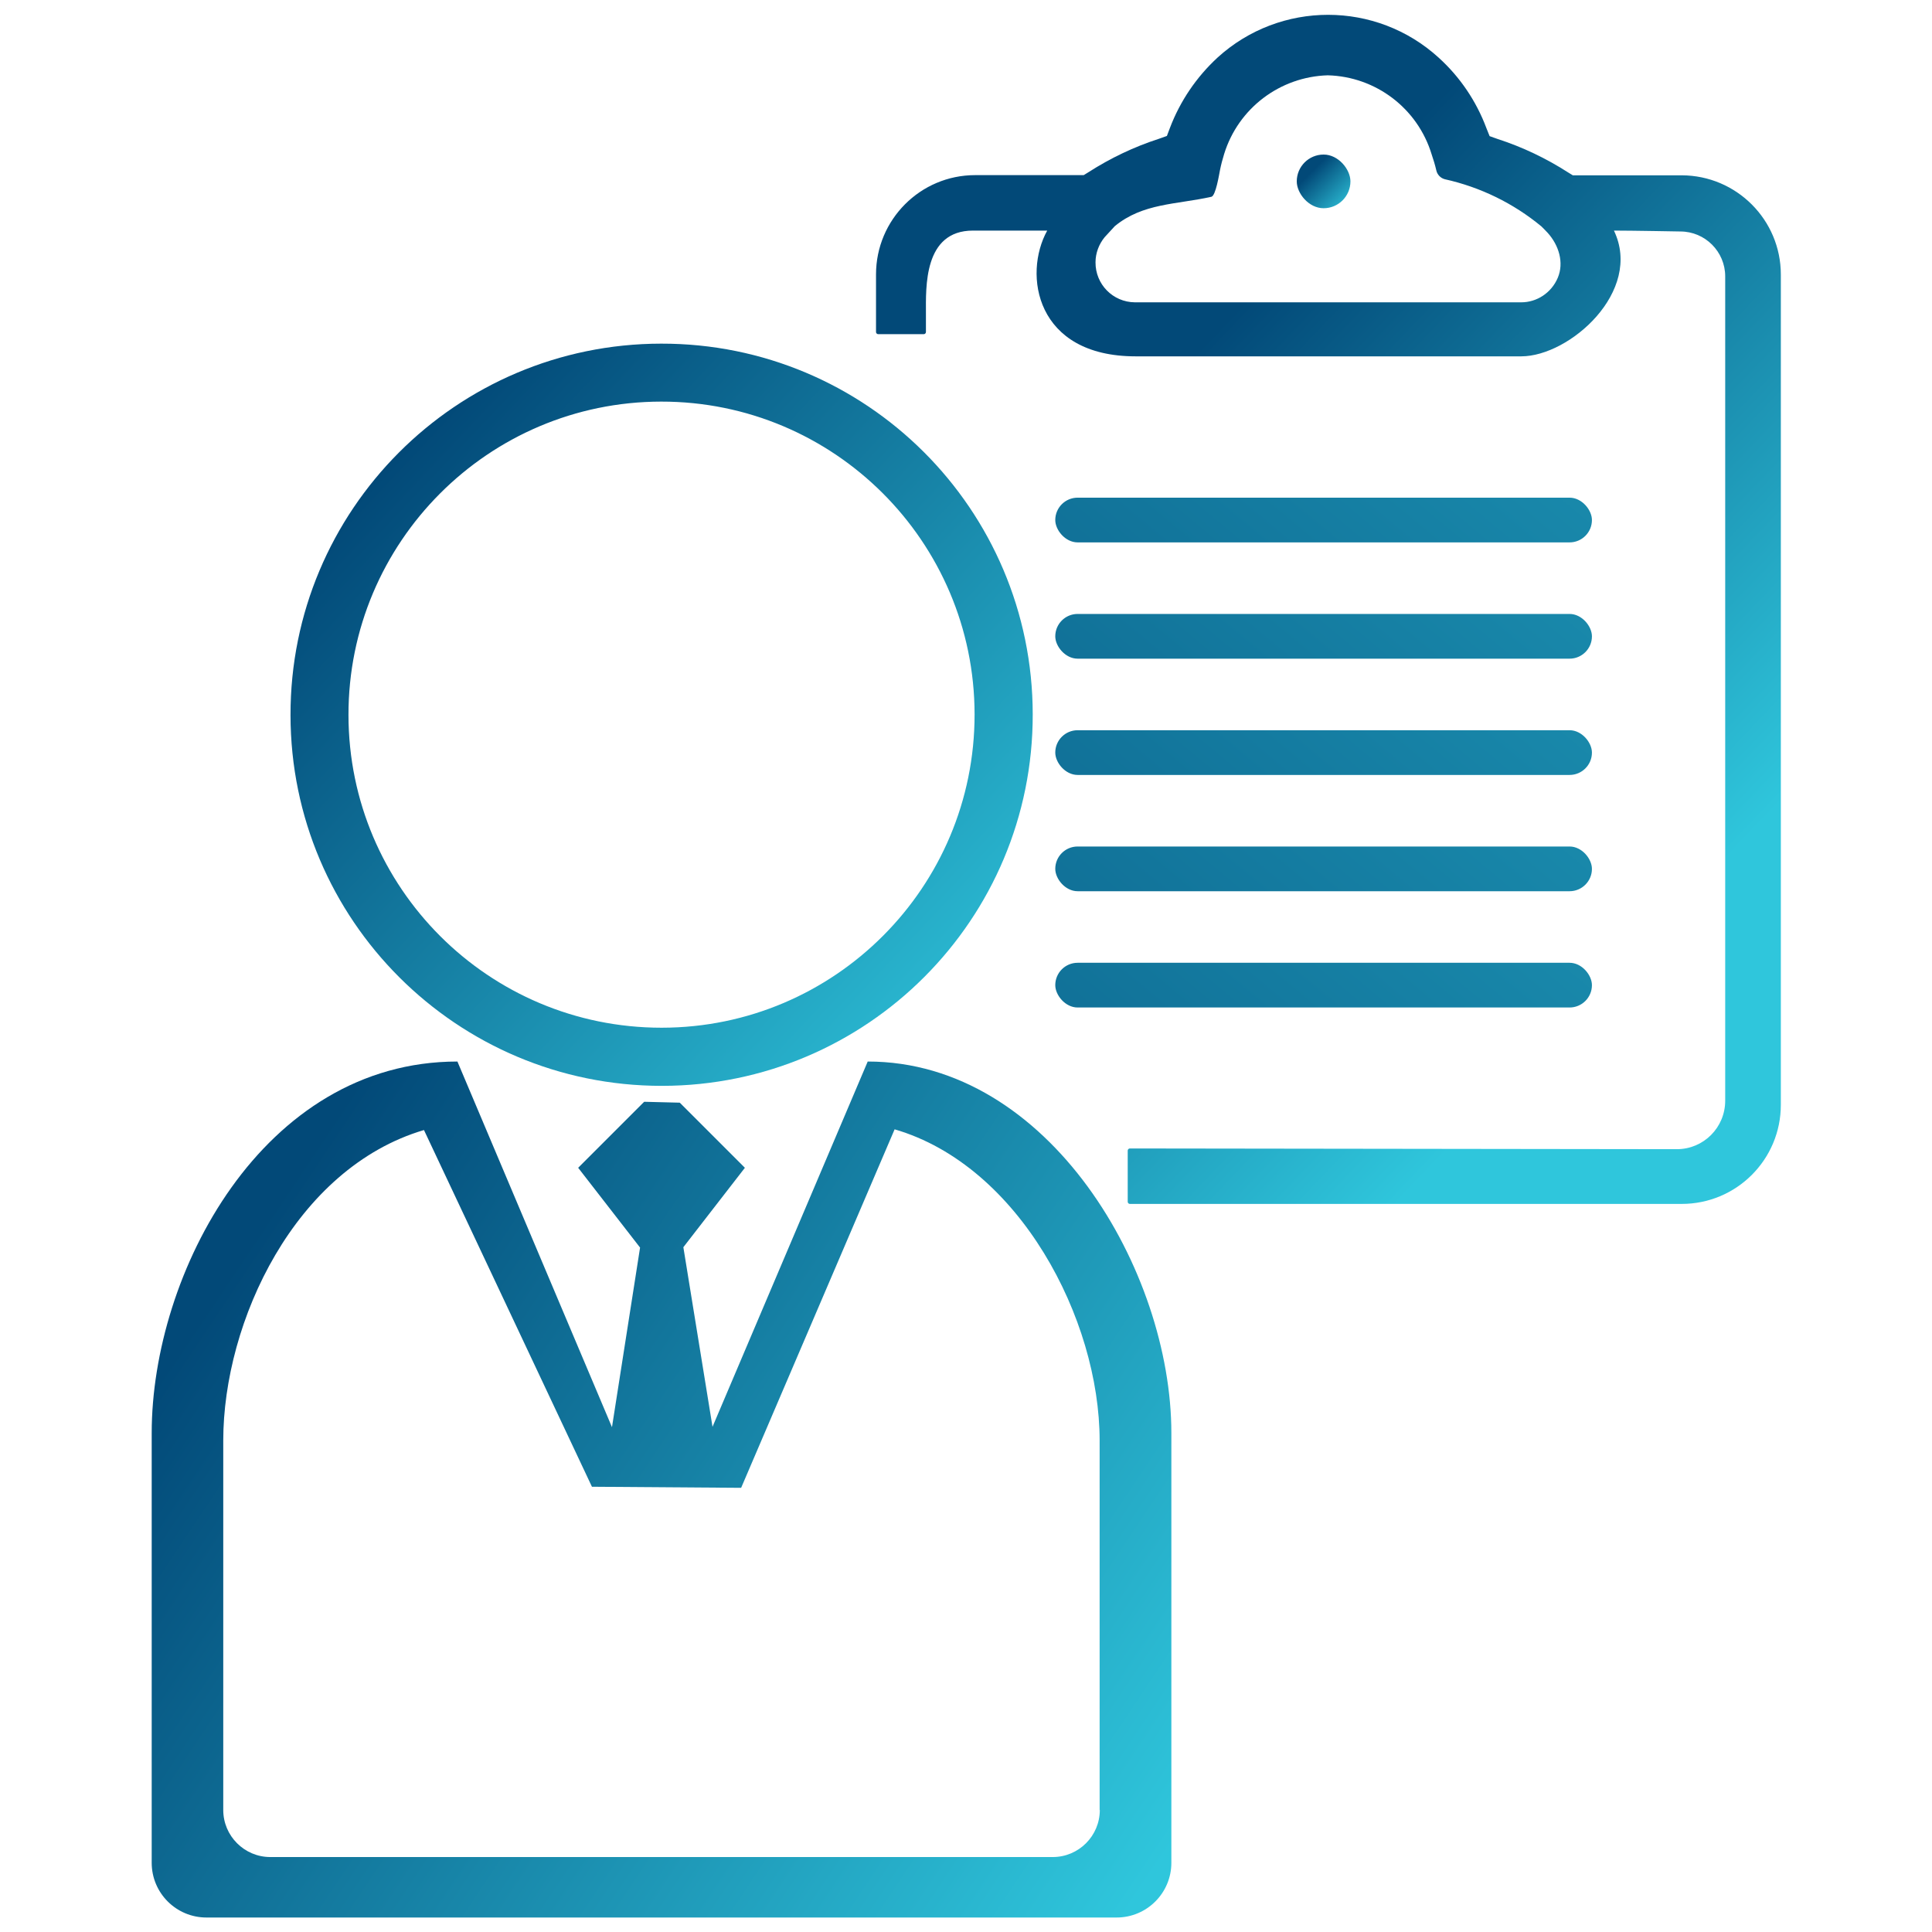
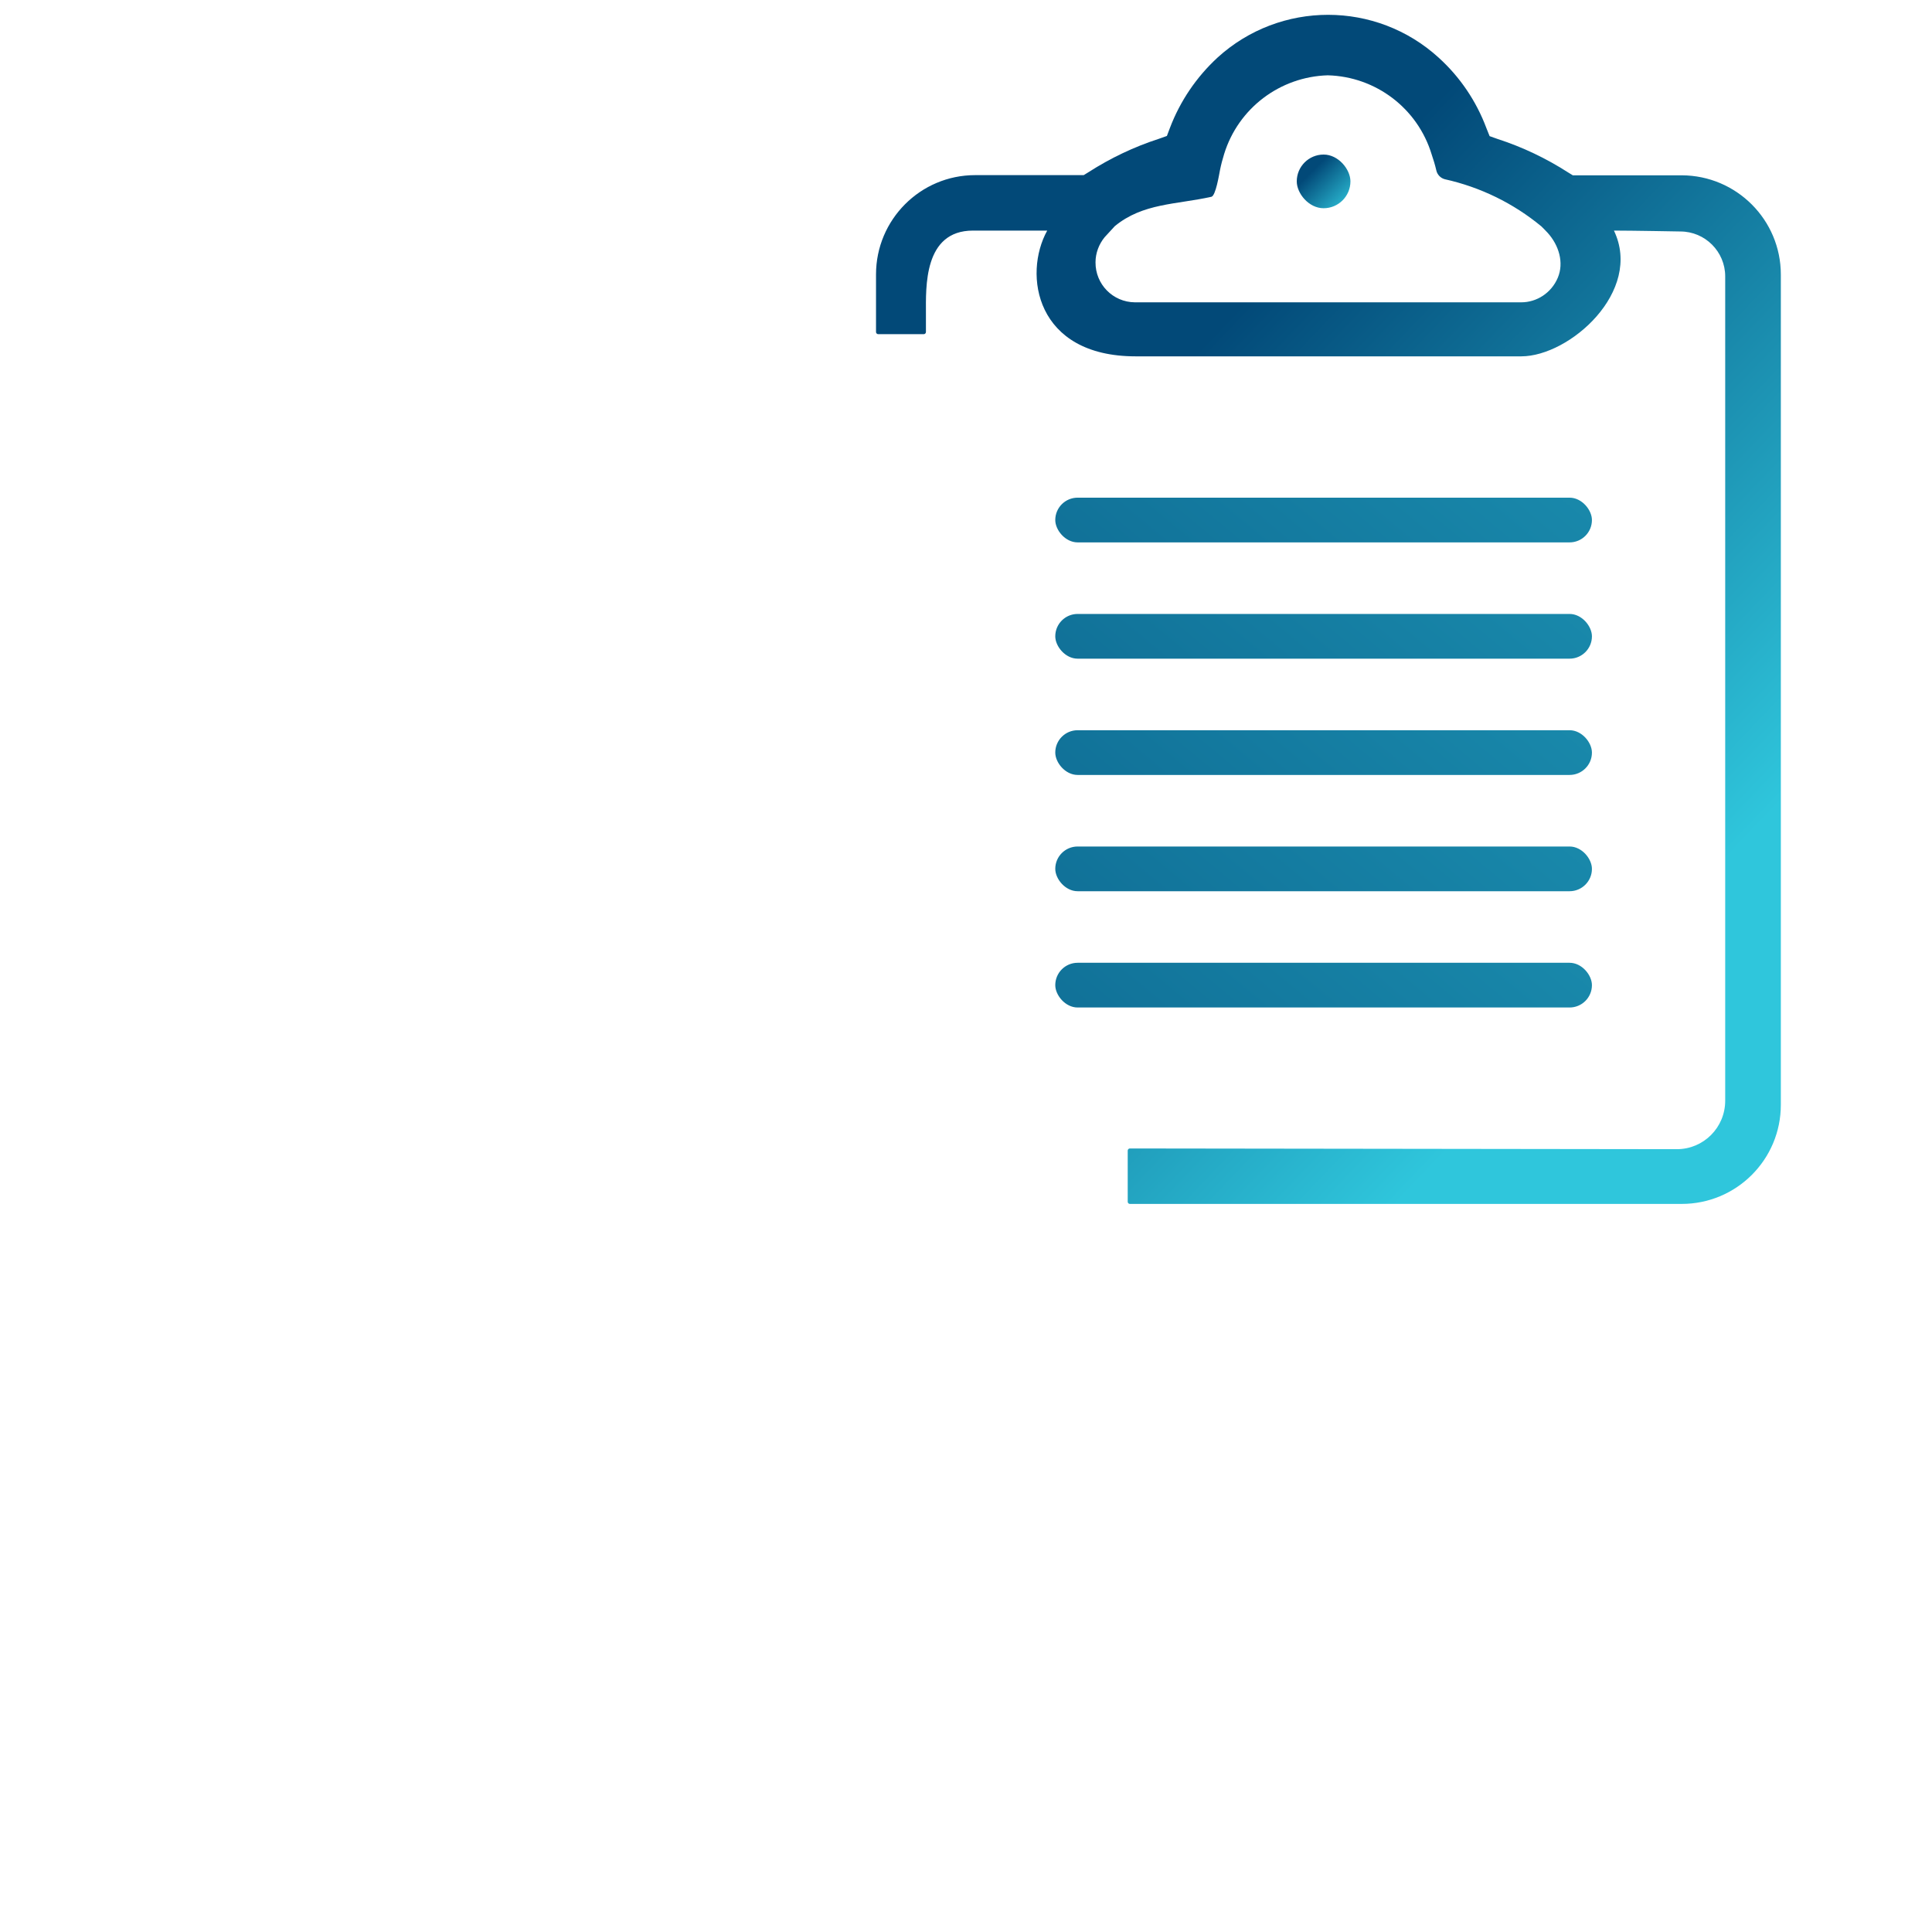
<svg xmlns="http://www.w3.org/2000/svg" xmlns:xlink="http://www.w3.org/1999/xlink" id="Layer_1" version="1.1" viewBox="0 0 108 108">
  <defs>
    <style>
      .st0 {
        fill: url(#linear-gradient2);
      }

      .st1 {
        fill: url(#linear-gradient1);
      }

      .st2 {
        fill: url(#linear-gradient3);
      }

      .st3 {
        fill: url(#linear-gradient6);
      }

      .st4 {
        fill: url(#linear-gradient8);
      }

      .st5 {
        fill: url(#linear-gradient7);
      }

      .st6 {
        fill: url(#linear-gradient5);
      }

      .st7 {
        fill: url(#linear-gradient4);
      }

      .st8 {
        fill: url(#linear-gradient);
      }
    </style>
    <linearGradient id="linear-gradient" x1="22.02" y1="25.84" x2="57.27" y2="59.09" gradientUnits="userSpaceOnUse">
      <stop offset="0" stop-color="#024978" />
      <stop offset="1" stop-color="#2fc6dc" />
    </linearGradient>
    <linearGradient id="linear-gradient1" x1="13.05" y1="70.86" x2="64.26" y2="105.11" xlink:href="#linear-gradient" />
    <linearGradient id="linear-gradient2" x1="93.21" y1="51.53" x2="38.25" y2="-1.03" gradientUnits="userSpaceOnUse">
      <stop offset="0" stop-color="#2fc6dc" />
      <stop offset=".54" stop-color="#024978" />
    </linearGradient>
    <linearGradient id="linear-gradient3" x1="73.39" y1="9.53" x2="75.51" y2="11.65" xlink:href="#linear-gradient" />
    <linearGradient id="linear-gradient4" x1="44.8" y1="64.18" x2="115.18" y2="-20.48" xlink:href="#linear-gradient" />
    <linearGradient id="linear-gradient5" x1="44.8" y1="70.68" x2="115.18" y2="-13.98" xlink:href="#linear-gradient" />
    <linearGradient id="linear-gradient6" x1="44.8" y1="77.18" x2="115.18" y2="-7.48" xlink:href="#linear-gradient" />
    <linearGradient id="linear-gradient7" x1="44.8" y1="83.68" x2="115.18" y2="-.98" xlink:href="#linear-gradient" />
    <linearGradient id="linear-gradient8" x1="44.8" y1="90.18" x2="115.18" y2="5.52" xlink:href="#linear-gradient" />
  </defs>
-   <path class="st8" d="M36.96,19.21c-11.46.01-20.74,9.31-20.72,20.77.01,11.45,9.3,20.72,20.75,20.72h.02c11.46-.01,20.74-9.31,20.72-20.77-.01-11.46-9.31-20.74-20.77-20.72ZM37,57.45h-.02c-9.66,0-17.49-7.82-17.5-17.48-.01-9.66,7.82-17.51,17.48-17.52,9.66-.01,17.51,7.82,17.52,17.48.01,9.66-7.82,17.51-17.48,17.52Z" />
-   <path class="st1" d="M48.51,59.33l-8.68,20.43-1.63-10.04,3.44-4.44-3.64-3.64-1.99-.05-3.69,3.69,3.46,4.46-1.57,10.04-8.64-20.44c-10.9,0-17.09,11.85-17.09,20.77v24.02c0,1.69,1.37,3.06,3.06,3.06h50.88c1.69,0,3.06-1.37,3.06-3.06v-24.02c0-9.05-6.82-20.77-16.97-20.77ZM61.48,101.18c0,1.45-1.18,2.63-2.63,2.63H15.11c-1.45,0-2.63-1.18-2.63-2.63v-20.65c0-6.66,4.02-15.23,11.22-17.36l9.39,19.94,8.34.06,8.58-20.04c6.97,2.03,11.46,10.6,11.46,17.4v20.65Z" />
  <path class="st0" d="M93.98,9.8h-6.06l-.26-.16c-1.23-.79-2.55-1.42-3.94-1.87l-.45-.16-.18-.45c-.56-1.5-1.47-2.85-2.66-3.93C76.93.03,71.56.03,68.06,3.22c-1.18,1.09-2.09,2.43-2.66,3.93l-.17.45-.45.16c-1.39.45-2.71,1.08-3.94,1.87l-.26.16h-6.07c-3.06,0-5.54,2.49-5.54,5.55v3.22c0,.06.05.12.12.12h2.55c.06,0,.12-.05.12-.12v-1.04c0-1.45-.14-4.63,2.63-4.63h4.15c-1.36,2.45-.65,7.03,4.94,7.03h21.56c2.7,0,6.81-3.63,5.18-7.03,1.02,0,3.71.05,3.71.05,1.39,0,2.51,1.13,2.51,2.51v46.08c0,1.5-1.21,2.71-2.7,2.71l-30.58-.04c-.06,0-.12.05-.12.12v2.86c0,.06.05.12.12.12h30.85c3.06,0,5.54-2.48,5.54-5.54V15.35c0-3.06-2.48-5.54-5.54-5.55ZM62.32,12.64c1.57-1.29,3.42-1.2,5.4-1.64.24-.06.43-1.25.48-1.5.06-.3.14-.6.23-.89.79-2.56,3.12-4.32,5.79-4.4,2.69.07,5.03,1.85,5.81,4.42.1.29.19.59.26.89.05.24.24.44.48.5,1.98.44,3.83,1.34,5.4,2.64.12.12.24.24.35.36.62.69.92,1.66.56,2.51s-1.18,1.37-2.04,1.37h-21.6c-1.23-.01-2.21-1.01-2.2-2.24,0-.51.19-1.01.51-1.4" />
  <rect class="st2" x="72.49" y="8.64" width="3" height="3" rx="1.5" ry="1.5" />
  <rect class="st7" x="58.99" y="27.82" width="30" height="2.5" rx="1.25" ry="1.25" />
  <rect class="st6" x="58.99" y="34.32" width="30" height="2.5" rx="1.25" ry="1.25" />
  <rect class="st3" x="58.99" y="40.82" width="30" height="2.5" rx="1.25" ry="1.25" />
  <rect class="st5" x="58.99" y="47.32" width="30" height="2.5" rx="1.25" ry="1.25" />
  <rect class="st4" x="58.99" y="53.82" width="30" height="2.5" rx="1.25" ry="1.25" />
</svg>